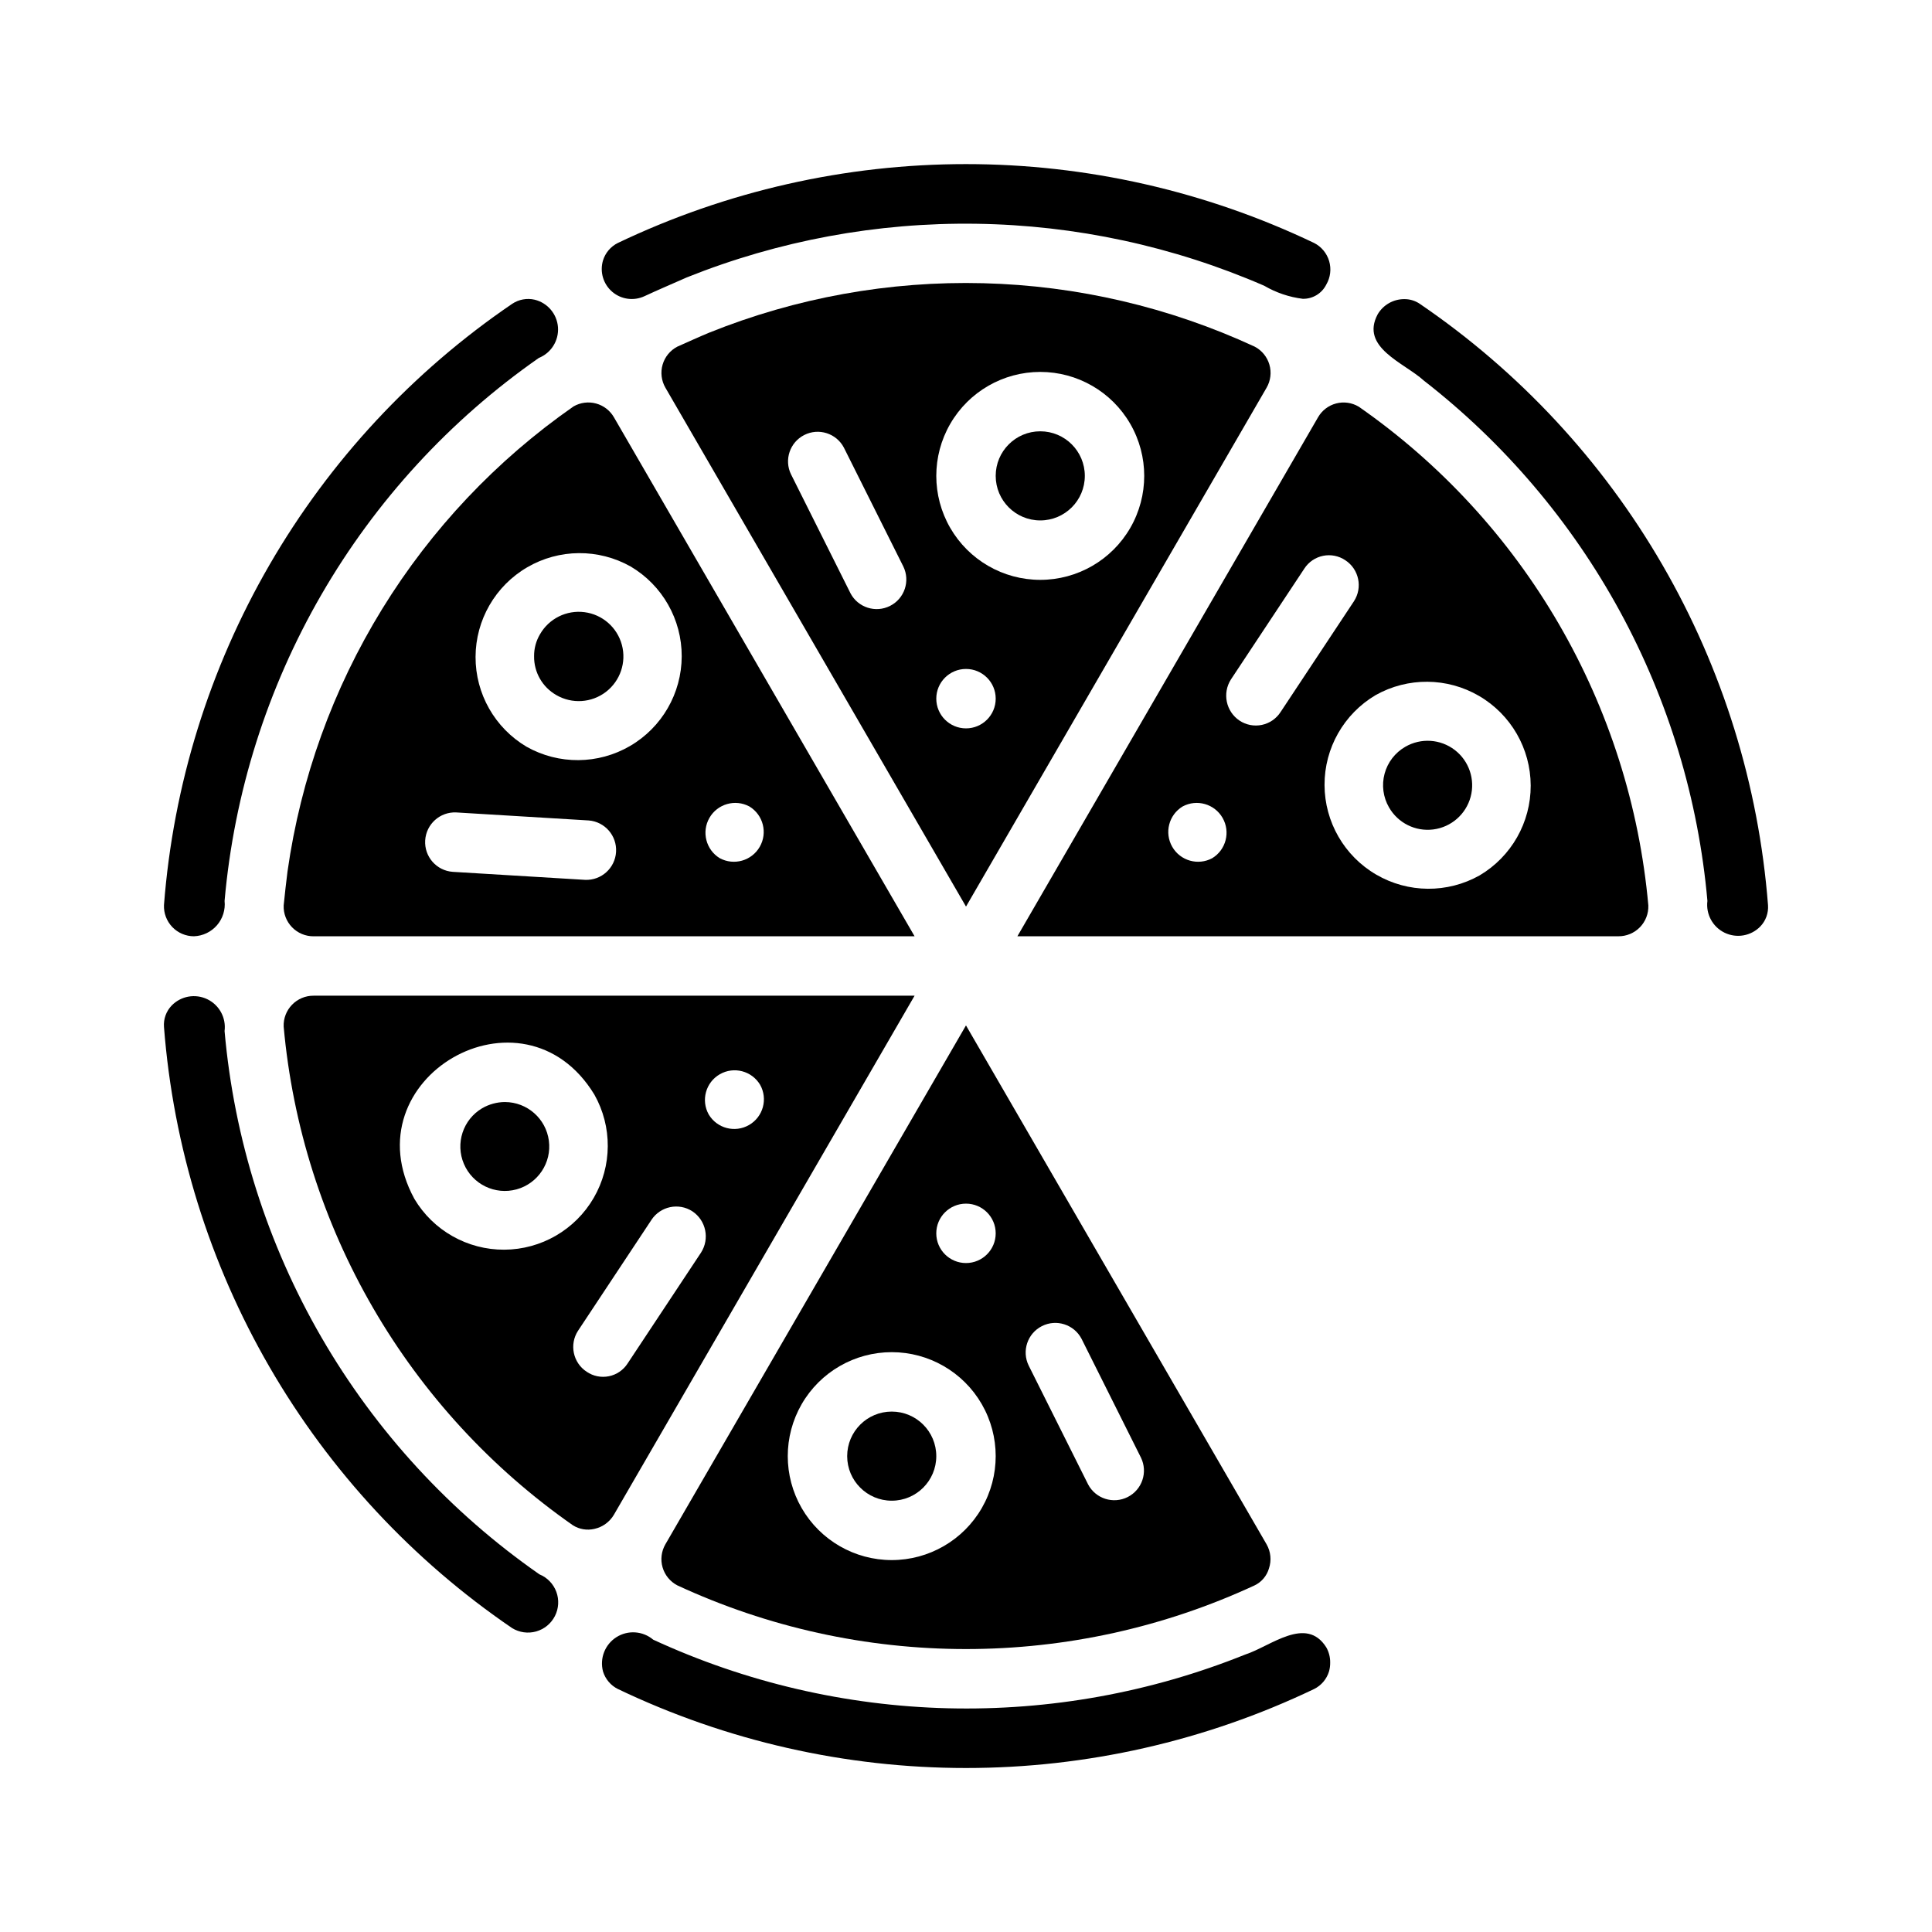
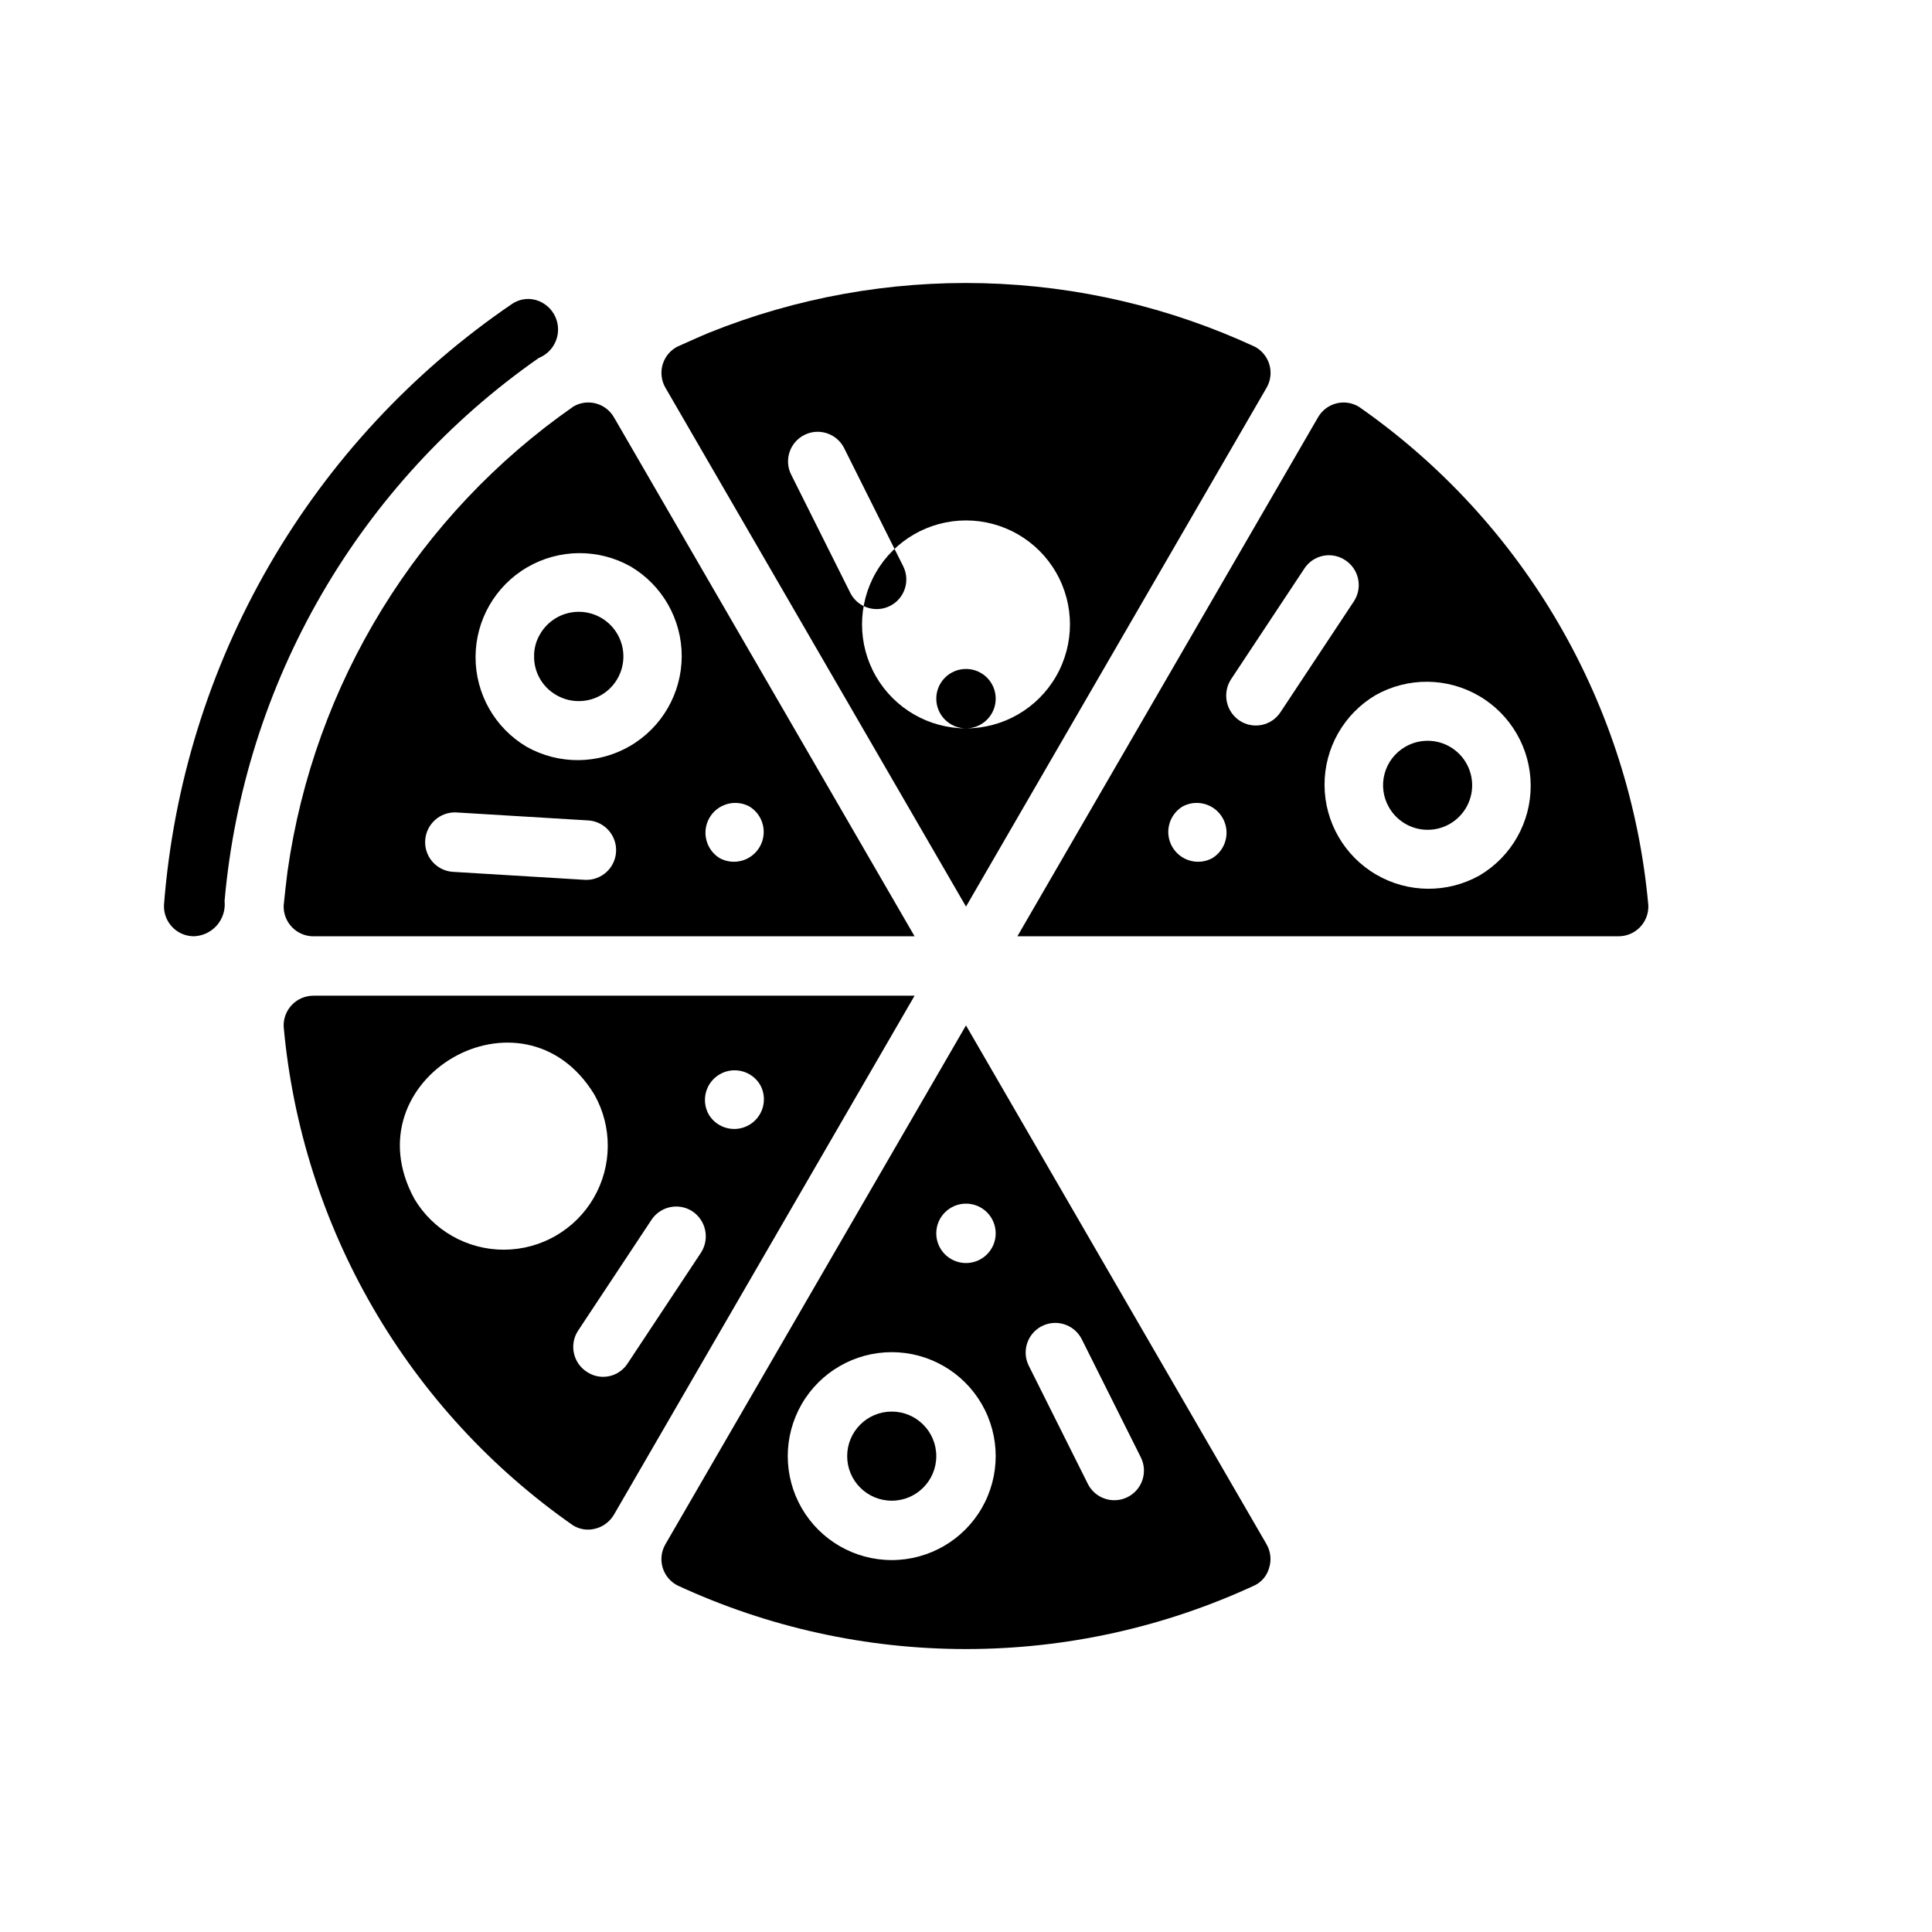
<svg xmlns="http://www.w3.org/2000/svg" fill="#000000" width="800px" height="800px" version="1.1" viewBox="144 144 512 512">
  <g>
-     <path d="m314.82 222.48c3.699-1.73 7.477-3.305 11.18-4.961h-0.004c24.391-9.766 50.473-14.598 76.738-14.219 26.266 0.375 52.199 5.961 76.297 16.426 3.141 1.836 6.621 3.016 10.23 3.461 2.629 0.047 5.051-1.422 6.219-3.777 1.098-1.875 1.371-4.121 0.762-6.207-0.609-2.082-2.051-3.824-3.988-4.812-28.809-13.762-60.332-20.902-92.258-20.902-31.93 0-63.453 7.141-92.262 20.902-1.895 0.941-3.316 2.621-3.938 4.644-0.891 3.004 0.07 6.254 2.449 8.293 2.383 2.039 5.738 2.492 8.574 1.152z" />
-     <path d="m476.52 235.87c-22.574-10.457-47.051-16.18-71.922-16.816s-49.609 3.828-72.688 13.117c-2.832 1.18-5.59 2.441-8.422 3.699-1.891 0.992-3.297 2.711-3.891 4.762-0.594 2.051-0.328 4.254 0.738 6.102l79.668 137.52 79.664-137.52c1.066-1.848 1.332-4.051 0.738-6.102-0.594-2.051-1.996-3.769-3.887-4.762zm-107.14 65.336-15.742-31.488h-0.004c-1.883-3.856-0.316-8.512 3.516-10.445 3.828-1.938 8.504-0.441 10.496 3.363l15.742 31.488c1.883 3.856 0.316 8.512-3.512 10.445-3.832 1.938-8.508 0.441-10.5-3.363zm30.621 35.82c-4.348 0-7.875-3.527-7.875-7.875 0-4.348 3.527-7.871 7.875-7.871s7.871 3.523 7.871 7.871c0 4.348-3.523 7.875-7.871 7.875zm19.68-39.359c-9.844 0-18.941-5.254-23.863-13.777-4.922-8.523-4.922-19.027 0-27.551 4.922-8.527 14.02-13.777 23.863-13.777s18.938 5.25 23.859 13.777c4.922 8.523 4.922 19.027 0 27.551-4.922 8.523-14.016 13.777-23.859 13.777z" />
+     <path d="m476.52 235.87c-22.574-10.457-47.051-16.18-71.922-16.816s-49.609 3.828-72.688 13.117c-2.832 1.18-5.59 2.441-8.422 3.699-1.891 0.992-3.297 2.711-3.891 4.762-0.594 2.051-0.328 4.254 0.738 6.102l79.668 137.52 79.664-137.52c1.066-1.848 1.332-4.051 0.738-6.102-0.594-2.051-1.996-3.769-3.887-4.762zm-107.14 65.336-15.742-31.488h-0.004c-1.883-3.856-0.316-8.512 3.516-10.445 3.828-1.938 8.504-0.441 10.496 3.363l15.742 31.488c1.883 3.856 0.316 8.512-3.512 10.445-3.832 1.938-8.508 0.441-10.5-3.363zm30.621 35.82c-4.348 0-7.875-3.527-7.875-7.875 0-4.348 3.527-7.871 7.875-7.871s7.871 3.523 7.871 7.871c0 4.348-3.523 7.875-7.871 7.875zc-9.844 0-18.941-5.254-23.863-13.777-4.922-8.523-4.922-19.027 0-27.551 4.922-8.527 14.02-13.777 23.863-13.777s18.938 5.25 23.859 13.777c4.922 8.523 4.922 19.027 0 27.551-4.922 8.523-14.016 13.777-23.859 13.777z" />
    <path d="m419.68 258.3c-6.523 0-11.809 5.289-11.809 11.809 0 6.523 5.285 11.809 11.809 11.809 6.519 0 11.809-5.285 11.809-11.809 0-6.519-5.289-11.809-11.809-11.809z" />
    <path d="m380.32 541.7c6.519 0 11.805-5.285 11.805-11.809 0-6.519-5.285-11.809-11.805-11.809-6.523 0-11.809 5.289-11.809 11.809 0 6.523 5.285 11.809 11.809 11.809z" />
    <path d="m323.48 564.13c23.973 11.125 50.086 16.887 76.516 16.887s52.539-5.762 76.516-16.887c1.84-0.891 3.211-2.523 3.777-4.484 0.707-2.121 0.48-4.438-0.629-6.379l-79.664-137.52-79.668 137.52c-1.066 1.852-1.332 4.055-0.738 6.102 0.594 2.051 2 3.769 3.891 4.762zm107.14-65.336 15.742 31.488c1.883 3.856 0.316 8.512-3.512 10.449-3.832 1.934-8.508 0.438-10.5-3.363l-15.742-31.488c-1.883-3.859-0.316-8.512 3.512-10.449 3.832-1.938 8.508-0.438 10.5 3.363zm-22.75-27.945c0 4.348-3.523 7.871-7.871 7.871s-7.875-3.523-7.875-7.871 3.527-7.871 7.875-7.871 7.871 3.523 7.871 7.871zm-27.551 31.488c9.84 0 18.938 5.25 23.859 13.773 4.922 8.527 4.922 19.027 0 27.555-4.922 8.523-14.02 13.773-23.859 13.773-9.844 0-18.941-5.25-23.863-13.773-4.922-8.527-4.922-19.027 0-27.555 4.922-8.523 14.02-13.773 23.863-13.773z" />
    <path d="m306.71 545.39 79.664-137.52h-159.25c-2.156-0.02-4.227 0.844-5.727 2.391-1.504 1.547-2.309 3.641-2.223 5.797 2.367 26.289 10.457 51.742 23.703 74.574 13.246 22.832 31.324 42.488 52.969 57.598 1.688 1.055 3.727 1.395 5.668 0.941 2.184-0.477 4.066-1.848 5.195-3.777zm38.73-113.91c2.106 3.754 0.801 8.5-2.926 10.652-3.727 2.156-8.488 0.914-10.691-2.781-2.106-3.754-0.801-8.504 2.922-10.656 3.727-2.152 8.492-0.914 10.695 2.785zm-91.629 30.227c-17.398-31.961 28.812-58.648 47.703-27.629 4.797 8.512 4.731 18.926-0.176 27.379-4.906 8.449-13.922 13.672-23.691 13.723-9.773 0.051-18.84-5.074-23.836-13.473zm45.656 45.816c-3.621-2.375-4.644-7.231-2.281-10.863l19.445-29.363h-0.004c2.375-3.621 7.231-4.644 10.863-2.285 3.621 2.414 4.637 7.285 2.285 10.945l-19.445 29.363c-1.129 1.758-2.918 2.984-4.965 3.398-2.047 0.414-4.176-0.016-5.898-1.195z" />
-     <path d="m474 582.47c-25.039 10.07-51.871 14.914-78.852 14.238-26.98-0.676-53.535-6.863-78.039-18.176-2.75-2.328-6.695-2.598-9.742-0.672-3.047 1.93-4.488 5.613-3.562 9.098 0.621 2.019 2.043 3.703 3.938 4.644 28.805 13.781 60.328 20.938 92.262 20.938 31.93 0 63.457-7.156 92.258-20.938 1.895-0.941 3.32-2.625 3.938-4.644 0.219-0.77 0.324-1.566 0.312-2.363 0.02-1.406-0.336-2.789-1.023-4.016-5.352-8.5-14.719-0.312-21.488 1.891z" />
    <path d="m512.1 357.96c2.367 4.148 7.008 6.461 11.746 5.852s8.641-4.019 9.887-8.633c1.242-4.613-0.418-9.52-4.211-12.43-3.789-2.906-8.961-3.242-13.094-0.848-2.707 1.555-4.684 4.117-5.496 7.133-0.812 3.012-0.395 6.223 1.168 8.926z" />
-     <path d="m520.28 224.53c-1.227-0.84-2.684-1.281-4.172-1.258-2.879 0.004-5.543 1.531-7.004 4.012-4.723 8.816 7.008 12.832 12.203 17.555h-0.004c21.34 16.59 39.027 37.398 51.961 61.125 12.934 23.73 20.84 49.871 23.219 76.793-0.449 3.5 1.391 6.894 4.57 8.43 3.176 1.535 6.977 0.867 9.441-1.66 1.457-1.512 2.203-3.57 2.047-5.668-2.453-31.773-12.02-62.59-27.988-90.168s-37.938-51.215-64.273-69.16z" />
    <path d="m504.07 251.77c-1.801-1.074-3.957-1.383-5.988-0.848-2.027 0.531-3.758 1.859-4.797 3.68l-79.664 137.52h159.25c2.156 0.02 4.227-0.844 5.731-2.391 1.5-1.547 2.305-3.641 2.223-5.793-2.367-26.301-10.469-51.762-23.727-74.594-13.262-22.836-31.359-42.488-53.027-57.578zm-38.809 119.66v-0.004c-3.769 2.035-8.473 0.699-10.605-3.016-2.133-3.711-0.922-8.449 2.734-10.68 3.766-2.035 8.469-0.699 10.605 3.016 2.133 3.711 0.922 8.449-2.734 10.68zm7.242-36.449c-3.617-2.414-4.633-7.285-2.281-10.941l19.445-29.363h-0.004c1.137-1.746 2.93-2.965 4.973-3.379 2.039-0.414 4.164 0.008 5.891 1.172 3.625 2.375 4.644 7.234 2.285 10.863l-19.445 29.363c-1.129 1.754-2.914 2.981-4.957 3.41-2.039 0.426-4.168 0.023-5.906-1.125zm63.605 41.012c-8.527 4.793-18.953 4.711-27.402-0.215-8.453-4.926-13.66-13.961-13.691-23.742s5.121-18.848 13.543-23.824c8.527-4.793 18.953-4.711 27.402 0.215s13.66 13.961 13.691 23.742c0.027 9.781-5.125 18.848-13.543 23.824z" />
    <path d="m195.41 392.12c2.348-0.086 4.551-1.145 6.09-2.918 1.535-1.777 2.266-4.113 2.016-6.449 2.523-28.613 11.285-56.328 25.676-81.191 14.391-24.863 34.055-46.27 57.609-62.707 3.273-1.32 5.32-4.598 5.07-8.117-0.254-3.519-2.746-6.473-6.172-7.312-2.059-0.477-4.227-0.078-5.981 1.102-26.348 17.934-48.32 41.57-64.289 69.148-15.973 27.582-25.531 58.402-27.973 90.18-0.086 2.164 0.715 4.269 2.215 5.828s3.574 2.441 5.738 2.438z" />
    <path d="m291.44 328.21c4.148 2.398 9.332 2.066 13.133-0.848s5.473-7.836 4.231-12.461c-1.242-4.629-5.148-8.051-9.898-8.668-4.75-0.621-9.406 1.684-11.793 5.836-1.047 1.762-1.594 3.777-1.574 5.828-0.059 4.258 2.203 8.207 5.902 10.312z" />
    <path d="m220.2 374.89c-0.395 2.992-0.707 6.062-1.023 9.055-0.086 2.152 0.719 4.246 2.223 5.793 1.5 1.547 3.57 2.41 5.727 2.391h159.25l-79.664-137.52c-1.031-1.805-2.742-3.129-4.75-3.676-2.008-0.543-4.148-0.27-5.957 0.766-20.422 14.223-37.691 32.504-50.734 53.699-13.043 21.199-21.578 44.855-25.07 69.496zm78.879 2.281-35.109-2.125h-0.004c-4.301-0.316-7.547-4.031-7.289-8.336 0.262-4.305 3.926-7.606 8.234-7.406l35.109 2.125c4.281 0.344 7.5 4.047 7.242 8.336-0.254 4.285-3.894 7.578-8.188 7.406zm43.531-19.445v0.004c3.652 2.231 4.863 6.969 2.731 10.68-2.133 3.715-6.836 5.051-10.605 3.016-3.652-2.231-4.863-6.969-2.731-10.68 2.133-3.715 6.836-5.051 10.605-3.016zm-31.488-63.605v0.004c8.418 4.977 13.57 14.043 13.539 23.824s-5.238 18.816-13.688 23.742c-8.453 4.926-18.879 5.008-27.406 0.215-8.418-4.977-13.57-14.043-13.539-23.824 0.027-9.781 5.238-18.816 13.688-23.742 8.449-4.926 18.879-5.008 27.406-0.215z" />
-     <path d="m277.82 436.05c-2.129 0.012-4.219 0.582-6.062 1.656-5.066 3.008-7.129 9.301-4.824 14.727 2.301 5.426 8.258 8.316 13.945 6.766 5.684-1.551 9.352-7.066 8.578-12.906-0.77-5.844-5.742-10.219-11.637-10.242z" />
-     <path d="m286.96 561.22c-23.598-16.43-43.301-37.84-57.723-62.719-14.418-24.879-23.199-52.617-25.723-81.262 0.449-3.5-1.391-6.894-4.566-8.43-3.18-1.535-6.981-0.867-9.445 1.66-1.457 1.512-2.203 3.574-2.047 5.668 2.453 31.773 12.02 62.59 27.992 90.168 15.969 27.578 37.934 51.215 64.27 69.16 1.906 1.172 4.219 1.492 6.371 0.887 2.156-0.609 3.957-2.09 4.973-4.086 1.012-1.996 1.148-4.324 0.367-6.422-0.777-2.098-2.398-3.777-4.469-4.625z" />
  </g>
</svg>